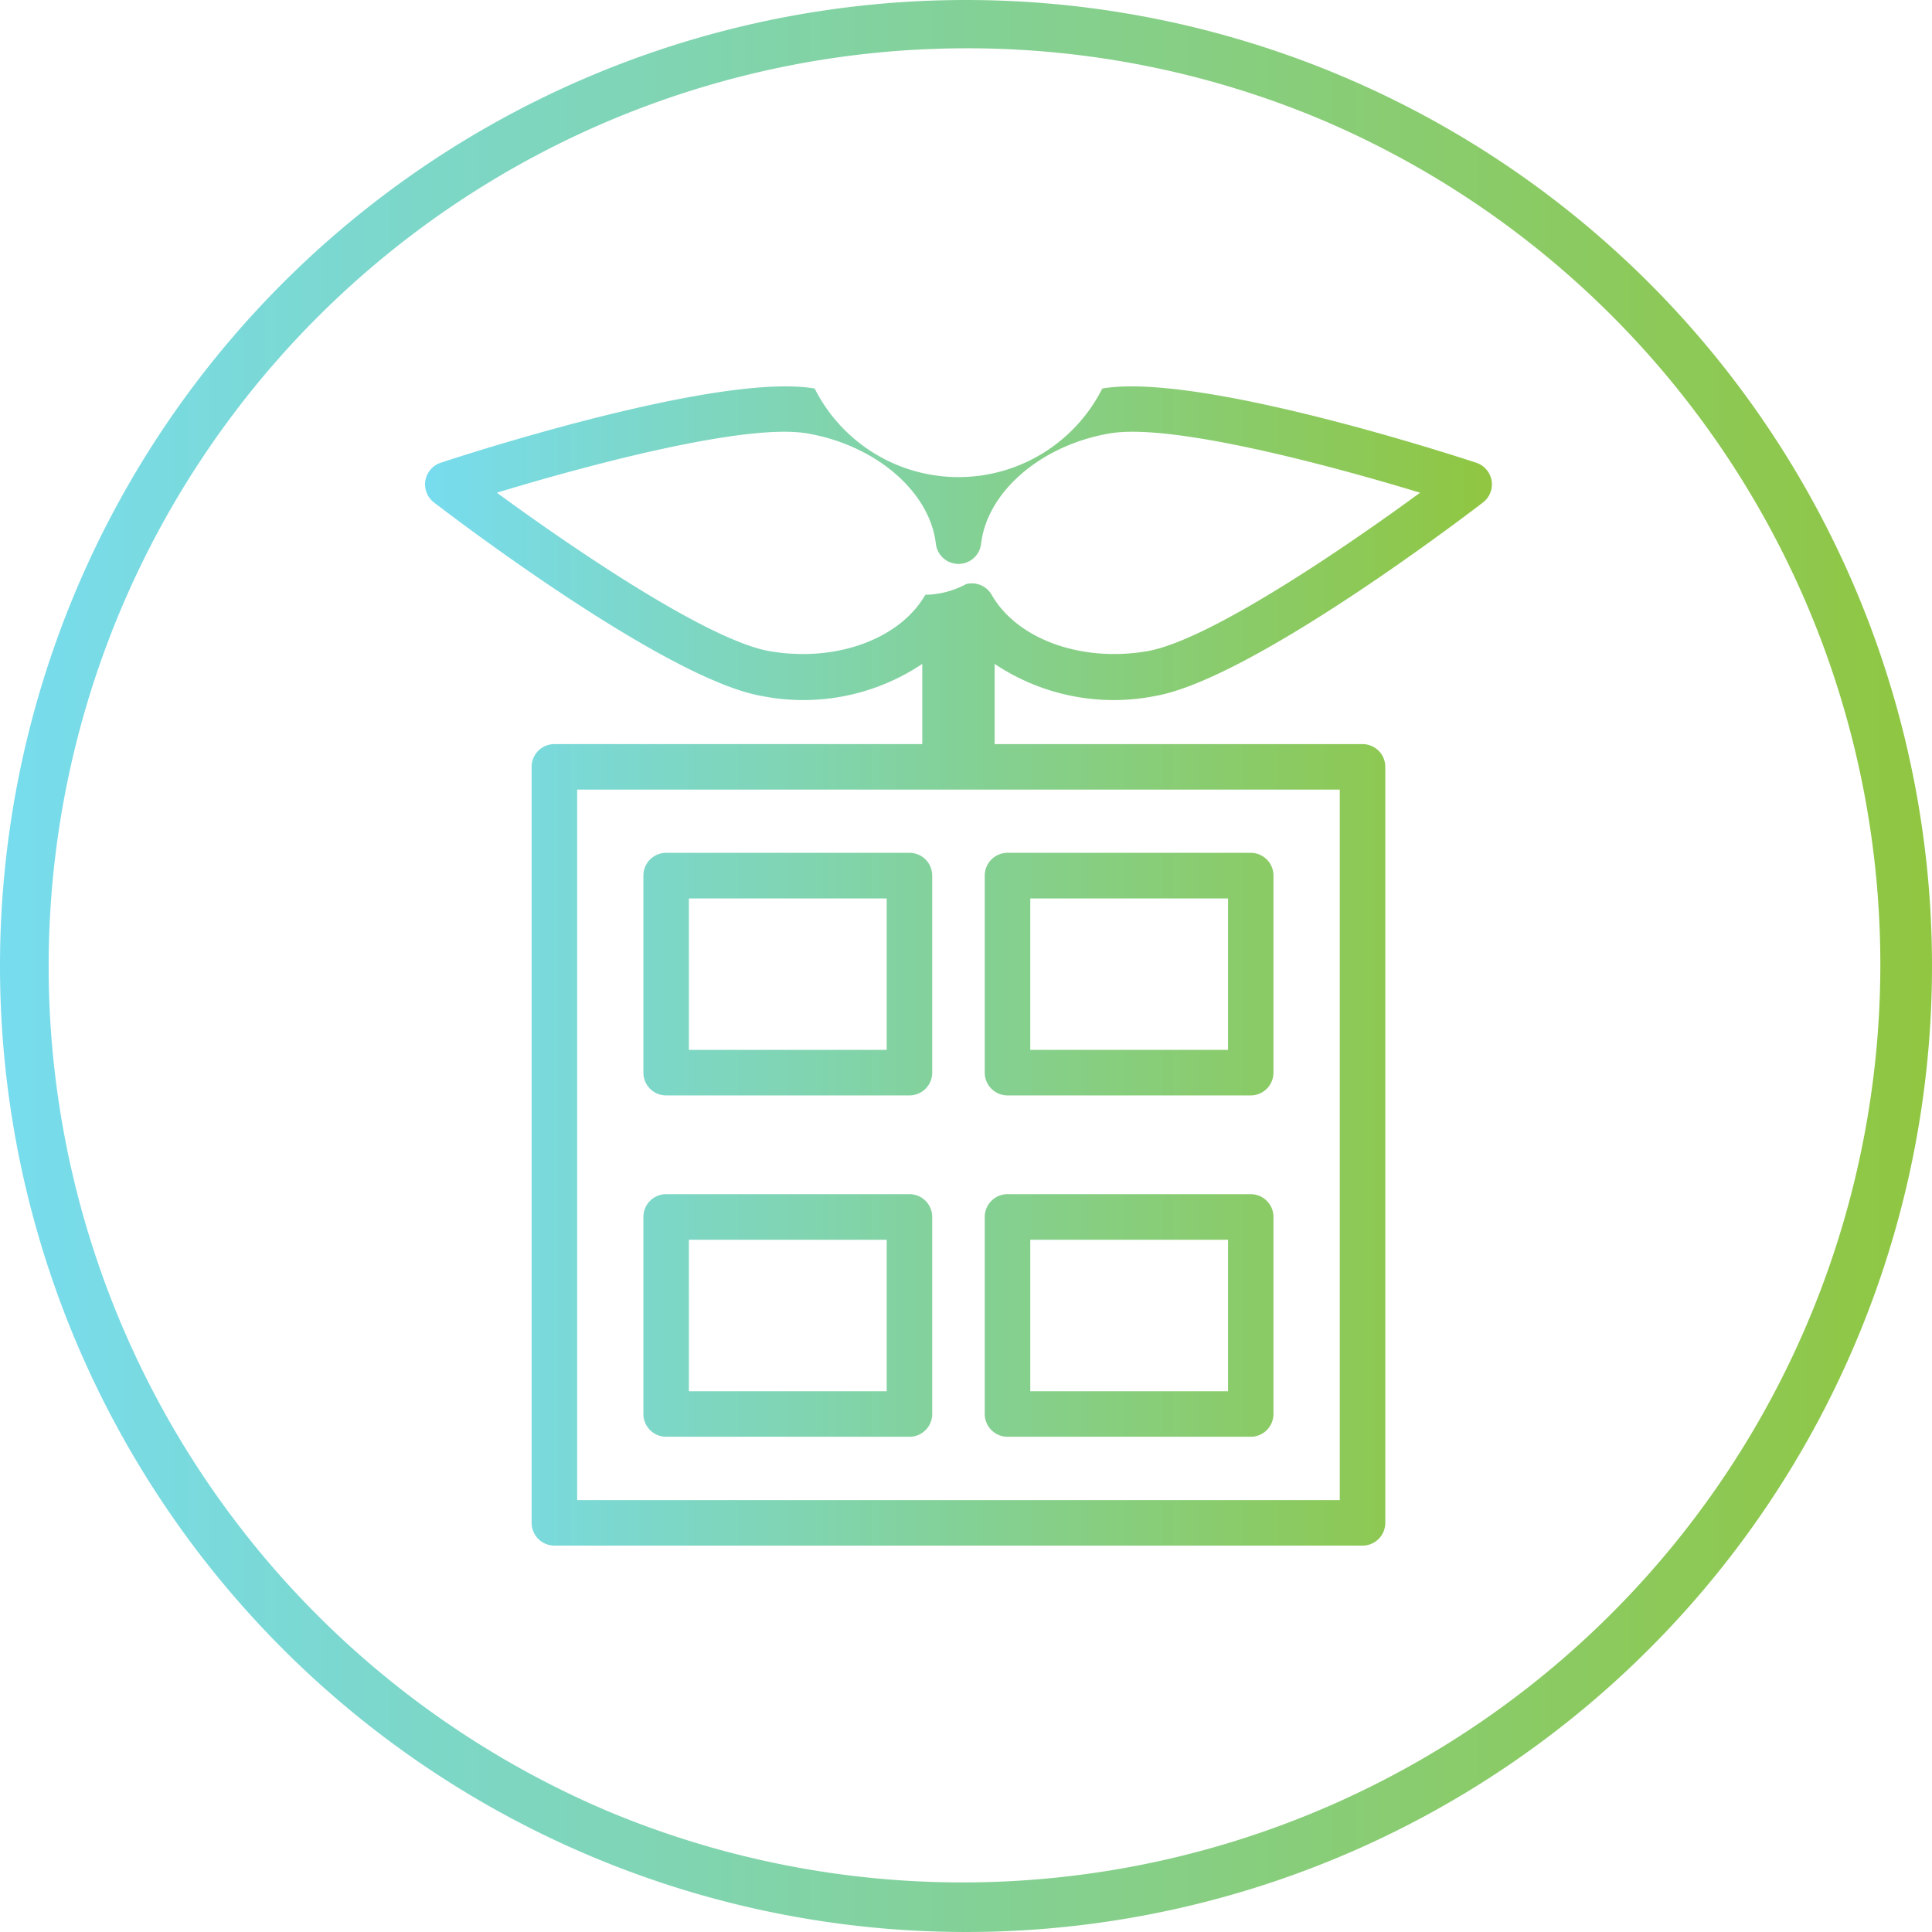
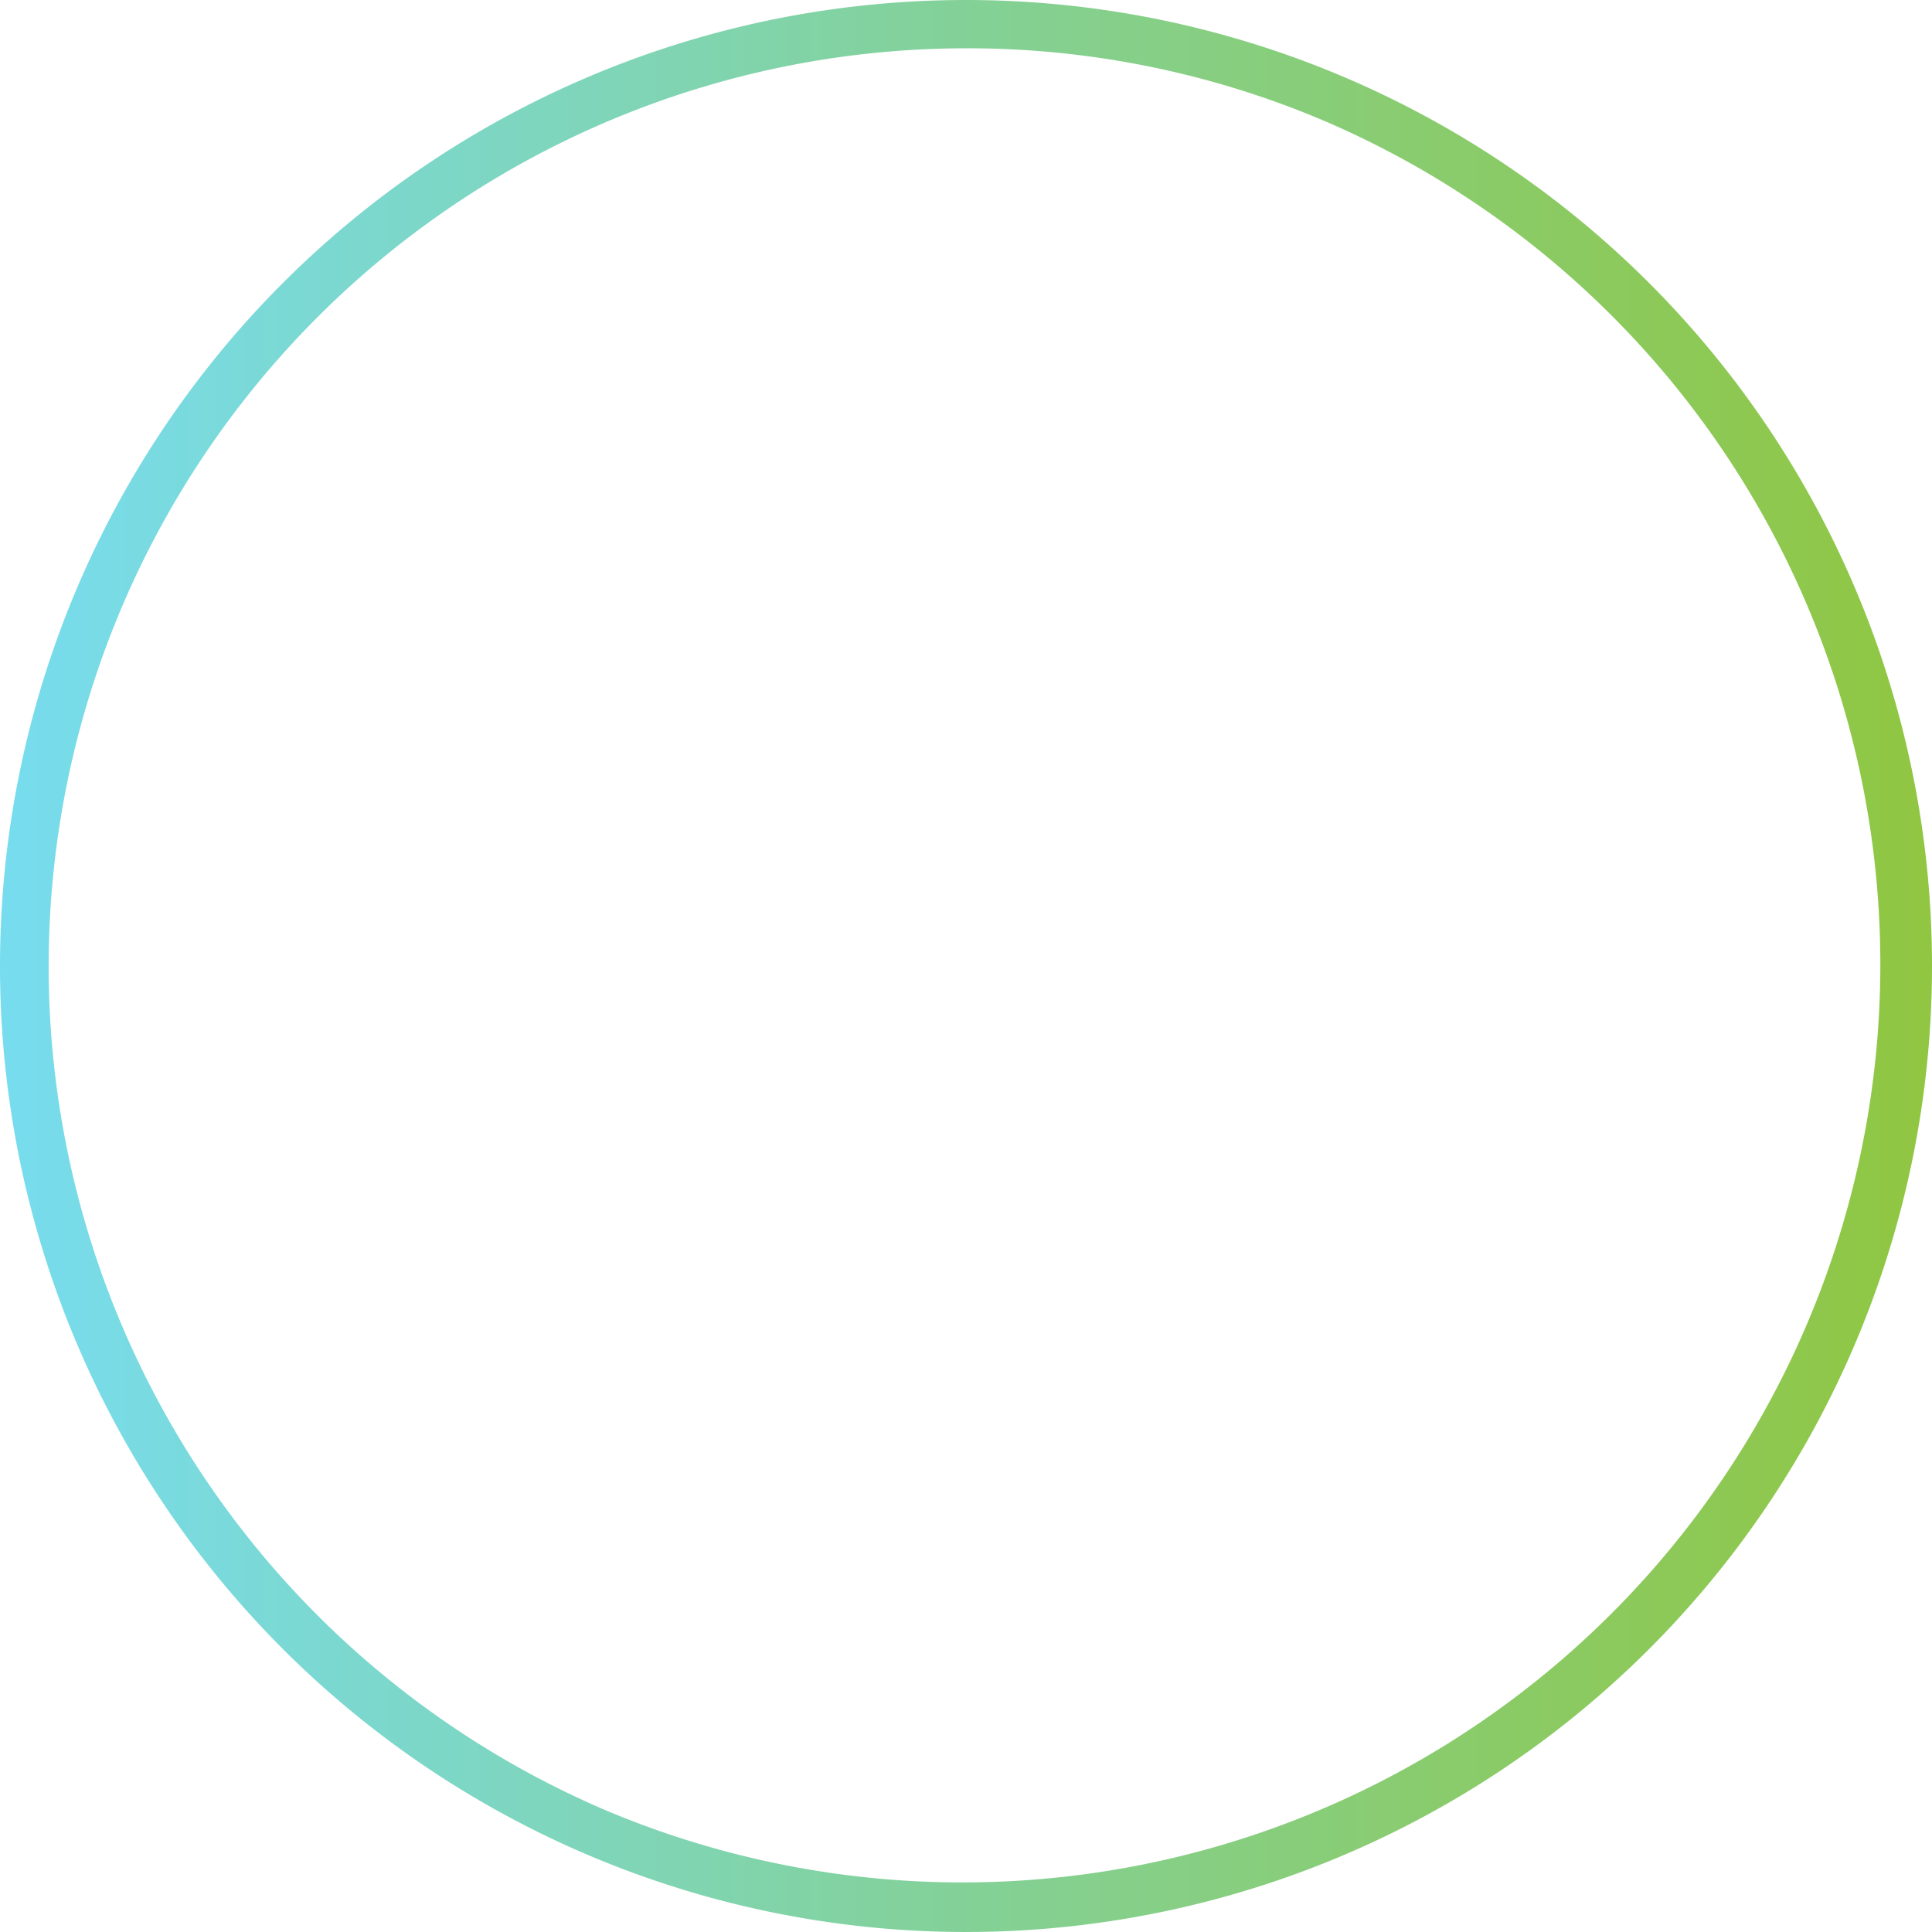
<svg xmlns="http://www.w3.org/2000/svg" width="100" height="100" viewBox="0 0 100 100">
  <defs>
    <linearGradient id="linear-gradient" y1="0.5" x2="1" y2="0.5" gradientUnits="objectBoundingBox">
      <stop offset="0" stop-color="#77dcef" />
      <stop offset="1" stop-color="#90c640" />
    </linearGradient>
  </defs>
  <g id="グループ_27274" data-name="グループ 27274" transform="translate(-767 -2411)">
    <g id="グループ_27202" data-name="グループ 27202" transform="translate(-4 5)">
-       <path id="パス_107084" data-name="パス 107084" d="M3042.488,2074.107h-41.829a1.178,1.178,0,0,1-1.178-1.178V2033.8a1.178,1.178,0,0,1,1.178-1.178h41.829a1.177,1.177,0,0,1,1.178,1.178v39.13A1.177,1.177,0,0,1,3042.488,2074.107Zm-40.651-2.356h39.473v-36.775h-39.473Zm17.2-20.946h-12.593a1.178,1.178,0,0,1-1.178-1.178v-10.2a1.178,1.178,0,0,1,1.178-1.178h12.593a1.178,1.178,0,0,1,1.178,1.178v10.2A1.178,1.178,0,0,1,3019.036,2050.805Zm-11.416-2.356h10.238v-7.839H3007.62Zm29.084,2.356h-12.593a1.178,1.178,0,0,1-1.178-1.178v-10.2a1.178,1.178,0,0,1,1.178-1.178H3036.7a1.178,1.178,0,0,1,1.178,1.178v10.2A1.178,1.178,0,0,1,3036.7,2050.805Zm-11.415-2.356h10.237v-7.839h-10.237Zm-6.253,20.024h-12.593a1.178,1.178,0,0,1-1.178-1.178v-10.2a1.178,1.178,0,0,1,1.178-1.178h12.593a1.178,1.178,0,0,1,1.178,1.178v10.2A1.178,1.178,0,0,1,3019.036,2068.474Zm-11.416-2.356h10.238v-7.84H3007.62Zm29.084,2.356h-12.593a1.178,1.178,0,0,1-1.178-1.178v-10.2a1.178,1.178,0,0,1,1.178-1.178H3036.7a1.178,1.178,0,0,1,1.178,1.178v10.2A1.178,1.178,0,0,1,3036.7,2068.474Zm-11.415-2.356h10.237v-7.84h-10.237Zm-3.021-31.451h-1.39a1.179,1.179,0,0,1-1.178-1.178v-5.018a11.064,11.064,0,0,1-8.278,1.667c-5.071-.863-16.516-9.652-17-10.026a1.179,1.179,0,0,1,.349-2.051c.581-.193,14.286-4.71,19.359-3.843a8.335,8.335,0,0,0,14.887,0h0c5.064-.868,18.778,3.65,19.359,3.843a1.178,1.178,0,0,1,.349,2.051c-.485.374-11.929,9.163-17,10.026a11.066,11.066,0,0,1-8.279-1.667v5.018A1.178,1.178,0,0,1,3022.268,2034.667Zm0-10.364a1.18,1.18,0,0,1,1.022.591c1.321,2.3,4.627,3.5,8.04,2.922,3.163-.538,10.149-5.282,14.136-8.205-4.729-1.441-12.885-3.61-16.054-3.071h0c-3.547.6-6.352,3.008-6.668,5.716a1.178,1.178,0,0,1-2.34,0c-.316-2.708-3.121-5.113-6.668-5.716-3.167-.541-11.326,1.63-16.055,3.071,3.988,2.923,10.974,7.667,14.137,8.205,3.408.58,6.717-.622,8.04-2.922a4.627,4.627,0,0,0,2.107-.551A1.157,1.157,0,0,1,3022.268,2024.3Z" transform="translate(-2200.964 411.893)" fill="url(#linear-gradient)" />
-     </g>
+       </g>
    <path id="楕円形_314" data-name="楕円形 314" d="M50,2.5A47.513,47.513,0,0,0,31.512,93.768,47.513,47.513,0,0,0,68.488,6.232,47.2,47.2,0,0,0,50,2.5M50,0A50,50,0,1,1,0,50,50,50,0,0,1,50,0Z" transform="translate(767 2411)" fill="url(#linear-gradient)" />
  </g>
</svg>